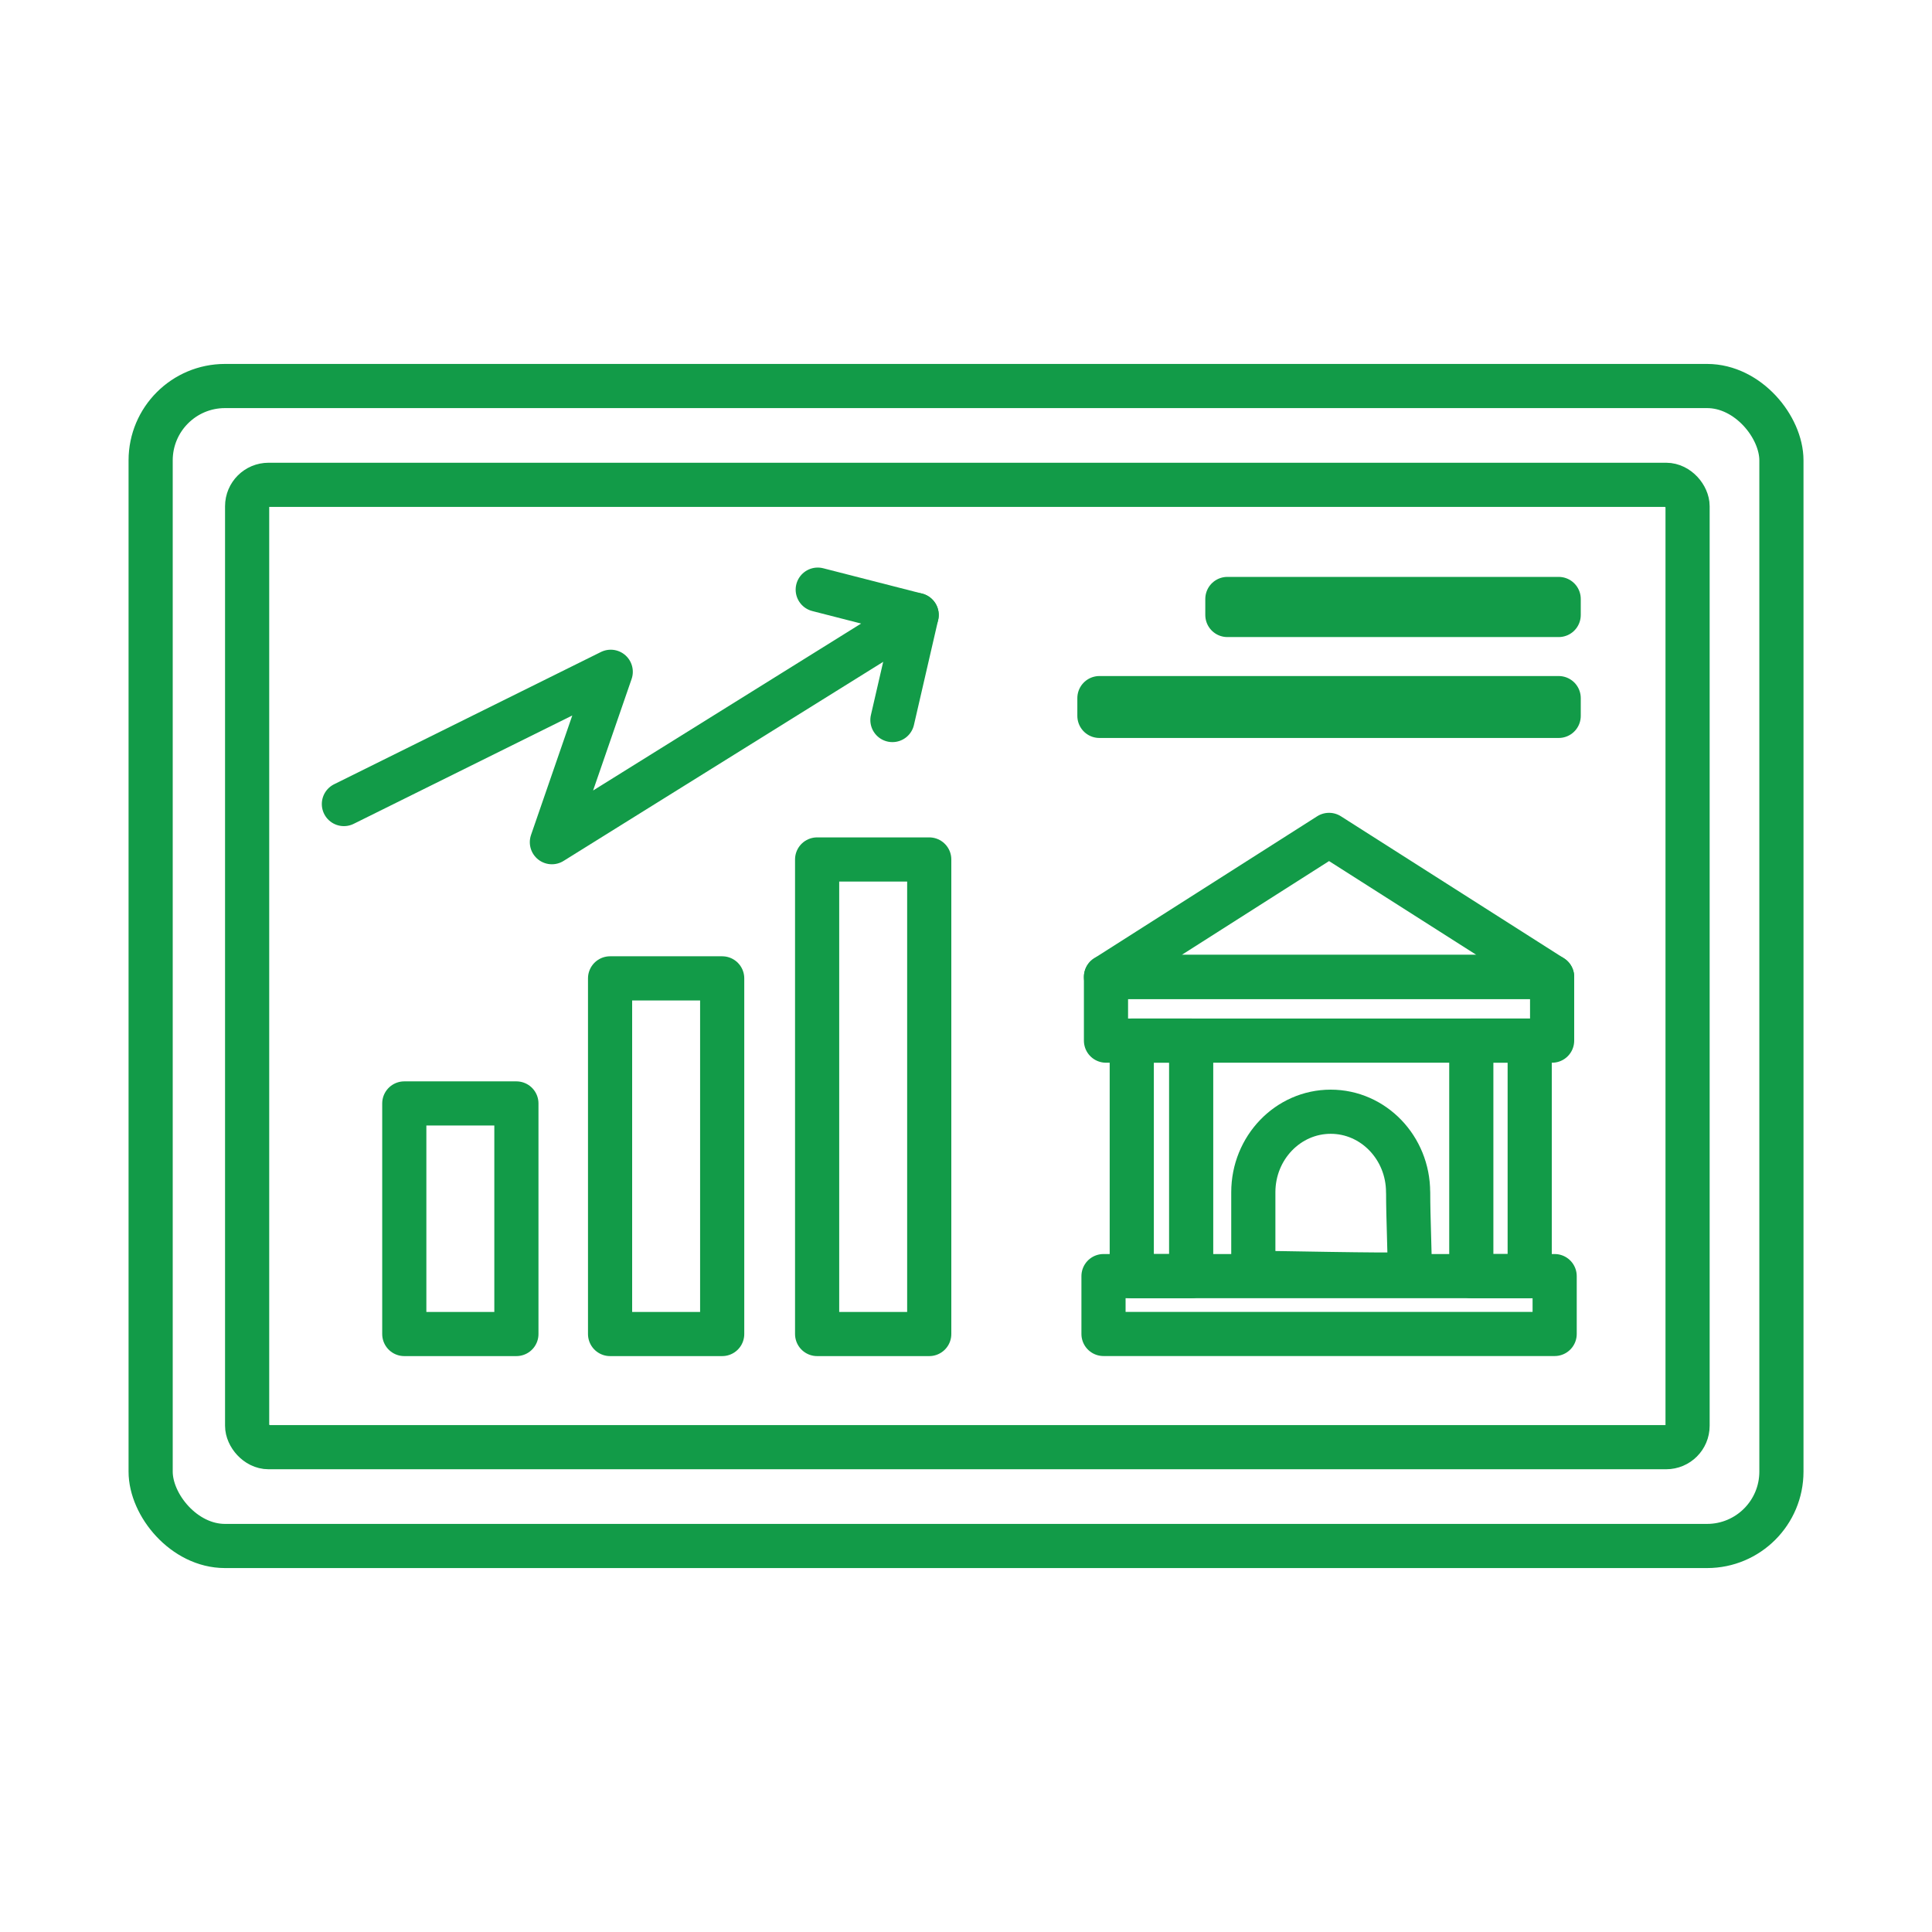
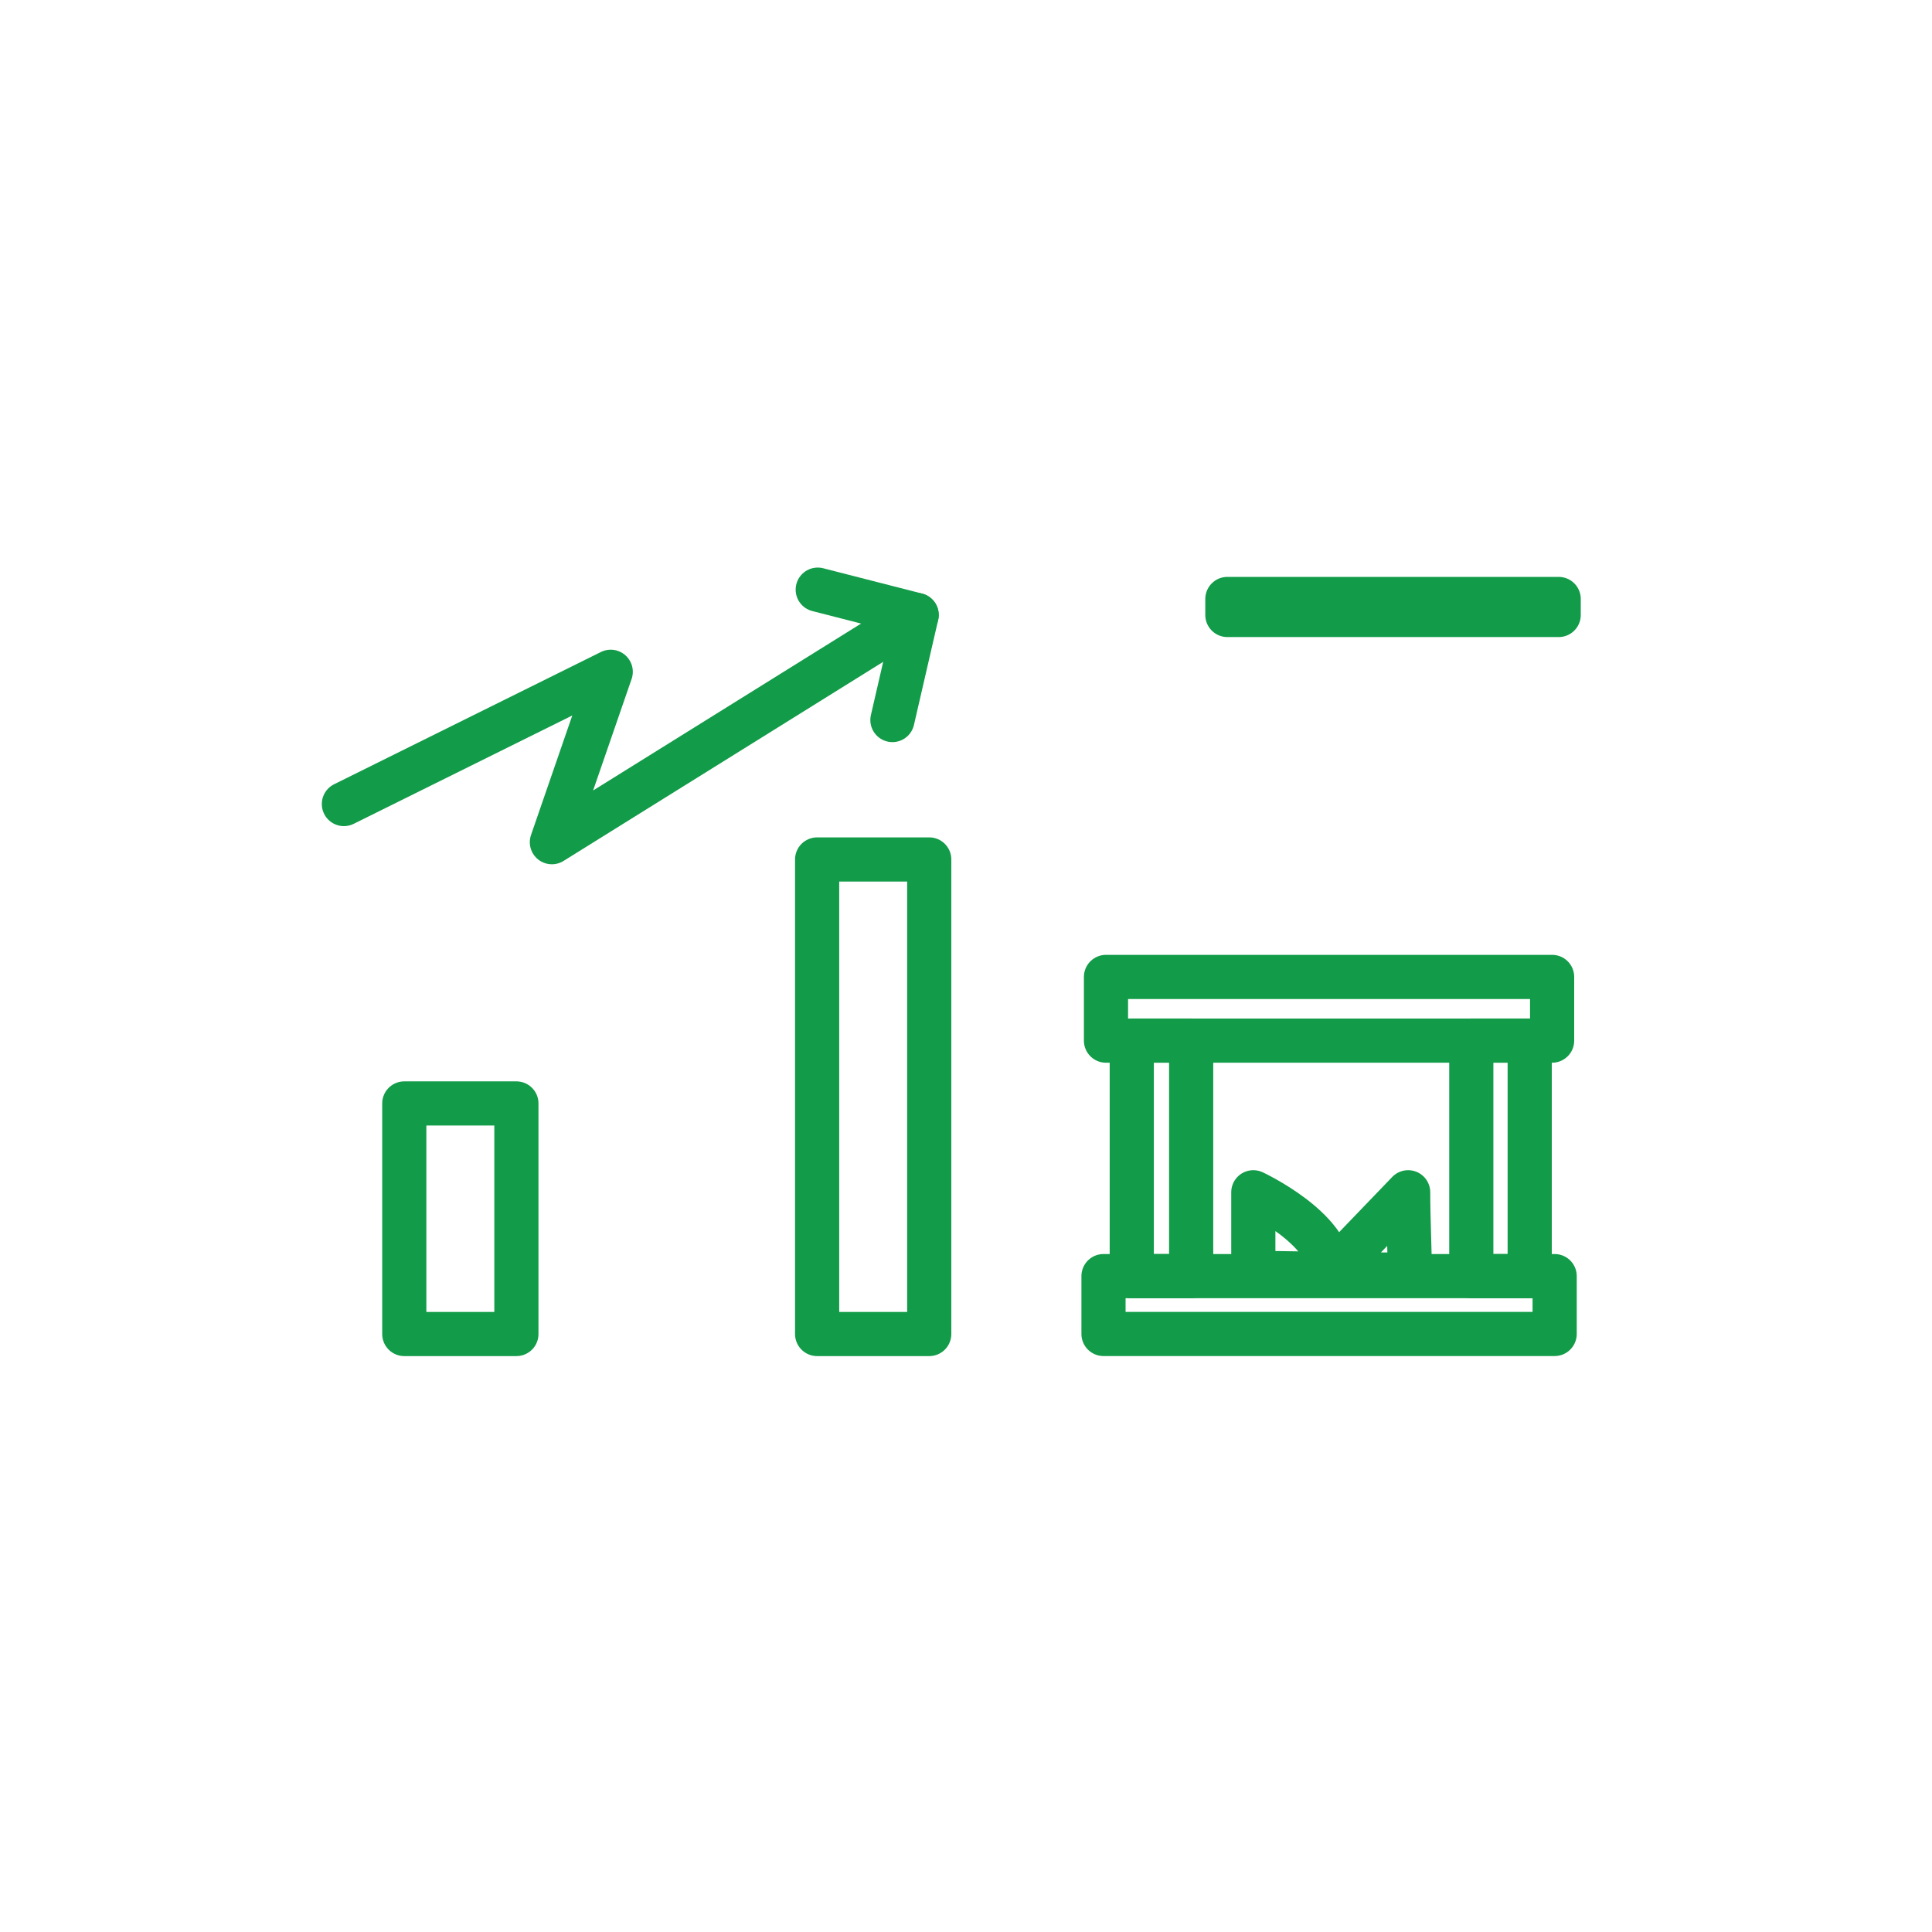
<svg xmlns="http://www.w3.org/2000/svg" id="Layer_1" data-name="Layer 1" viewBox="0 0 350 350">
  <defs>
    <style>      .cls-1 {        fill: none;        stroke: #129b48;        stroke-linecap: round;        stroke-linejoin: round;        stroke-width: 8px;      }    </style>
  </defs>
  <g>
-     <rect class="cls-1" x="27.29" y="69.93" width="295.43" height="210.14" rx="13.47" ry="13.47" />
-     <rect class="cls-1" x="44.77" y="87.83" width="260.95" height="174.34" rx="3.88" ry="3.88" />
-   </g>
-   <polygon class="cls-1" points="240.77 151.25 281.18 176.98 200.36 176.98 240.77 151.25" />
+     </g>
  <rect class="cls-1" x="200.36" y="176.98" width="80.82" height="11.54" />
  <rect class="cls-1" x="199.91" y="231.18" width="81.73" height="10.48" />
  <rect class="cls-1" x="189.08" y="204.47" width="42.67" height="10.76" transform="translate(.56 420.26) rotate(-90)" />
  <rect class="cls-1" x="250.5" y="204.56" width="42.67" height="10.58" transform="translate(61.98 481.68) rotate(-90)" />
-   <path class="cls-1" d="M255.1,215.99c0,4.73.29,10,.29,14.86-4.05.21-25.14-.27-28.34-.27v-14.59c0-8.06,6.28-14.59,14.02-14.59s14.02,6.53,14.02,14.59Z" />
+   <path class="cls-1" d="M255.1,215.99c0,4.73.29,10,.29,14.86-4.05.21-25.14-.27-28.34-.27v-14.59s14.02,6.53,14.02,14.59Z" />
  <rect class="cls-1" x="73.24" y="199.9" width="20.31" height="41.77" />
-   <rect class="cls-1" x="110.52" y="177.24" width="20.31" height="64.43" />
  <rect class="cls-1" x="148.03" y="155.7" width="20.31" height="85.97" />
  <g>
    <polyline class="cls-1" points="62.3 145.66 110.64 121.7 99.98 152.57 166.06 111.41 148.14 106.82" />
    <line class="cls-1" x1="161.67" y1="130.44" x2="166.06" y2="111.41" />
  </g>
  <rect class="cls-1" x="222.35" y="108.51" width="60.02" height="2.9" />
-   <rect class="cls-1" x="199.17" y="126.47" width="83.2" height="3.22" />
</svg>